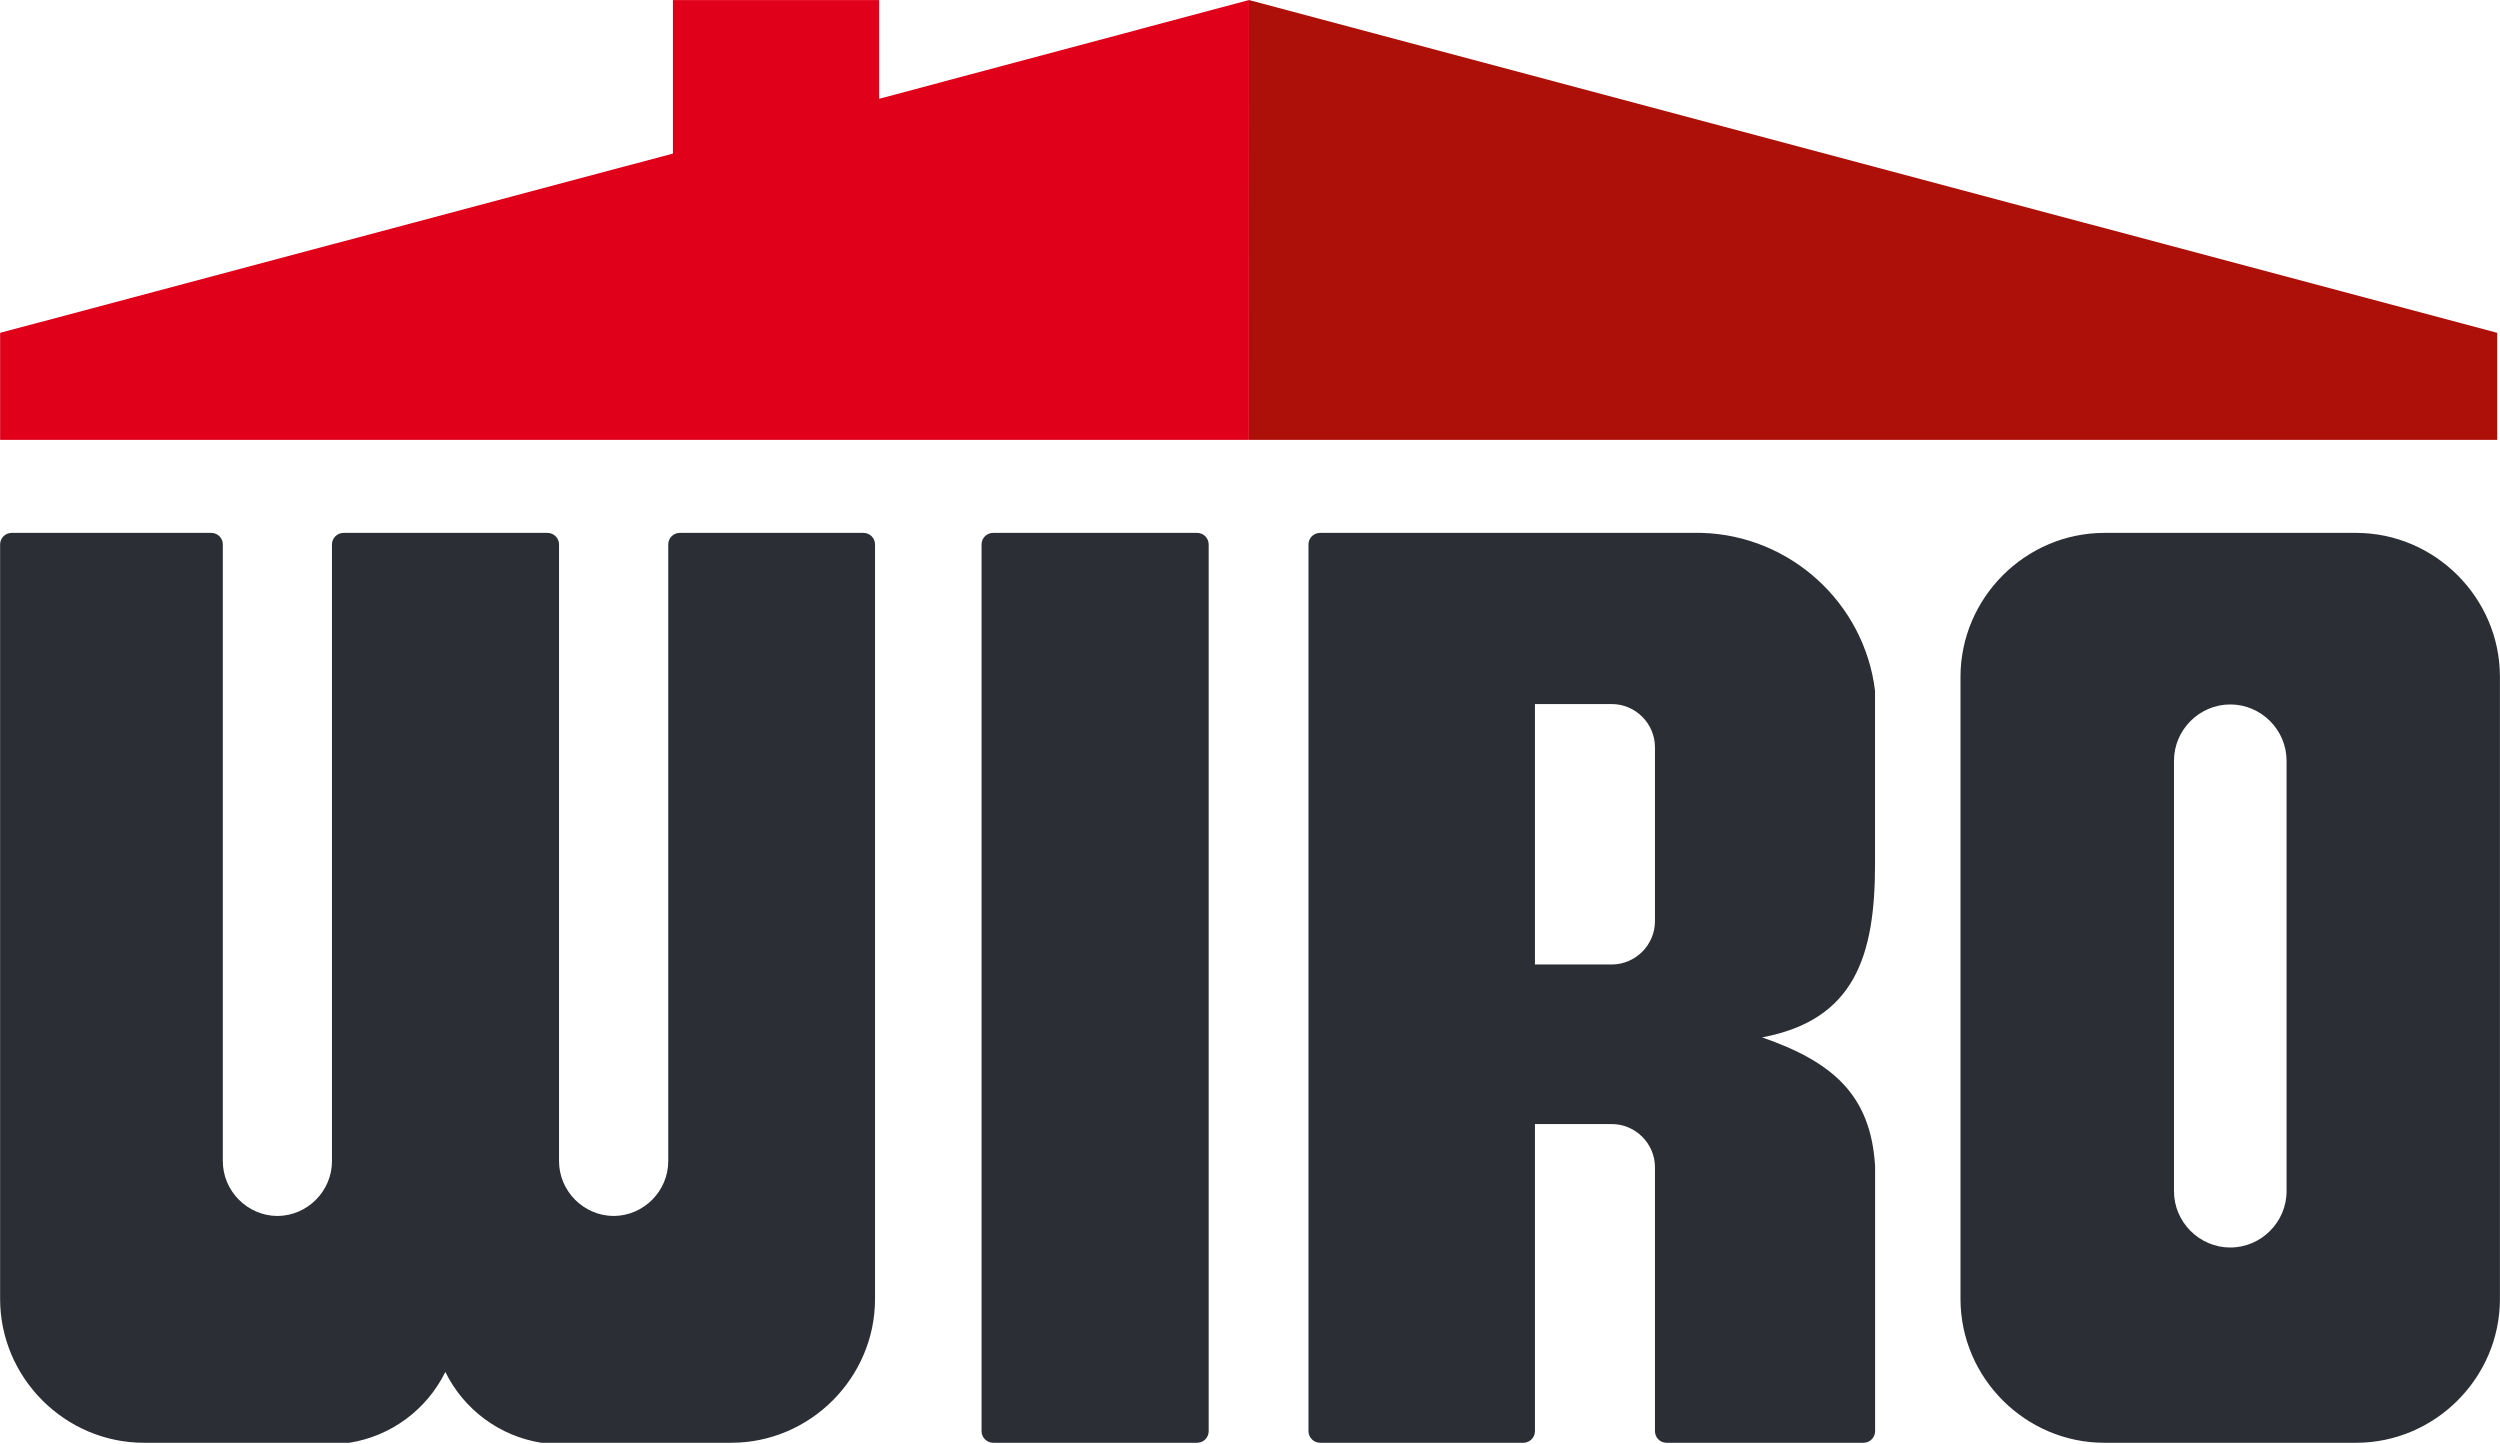
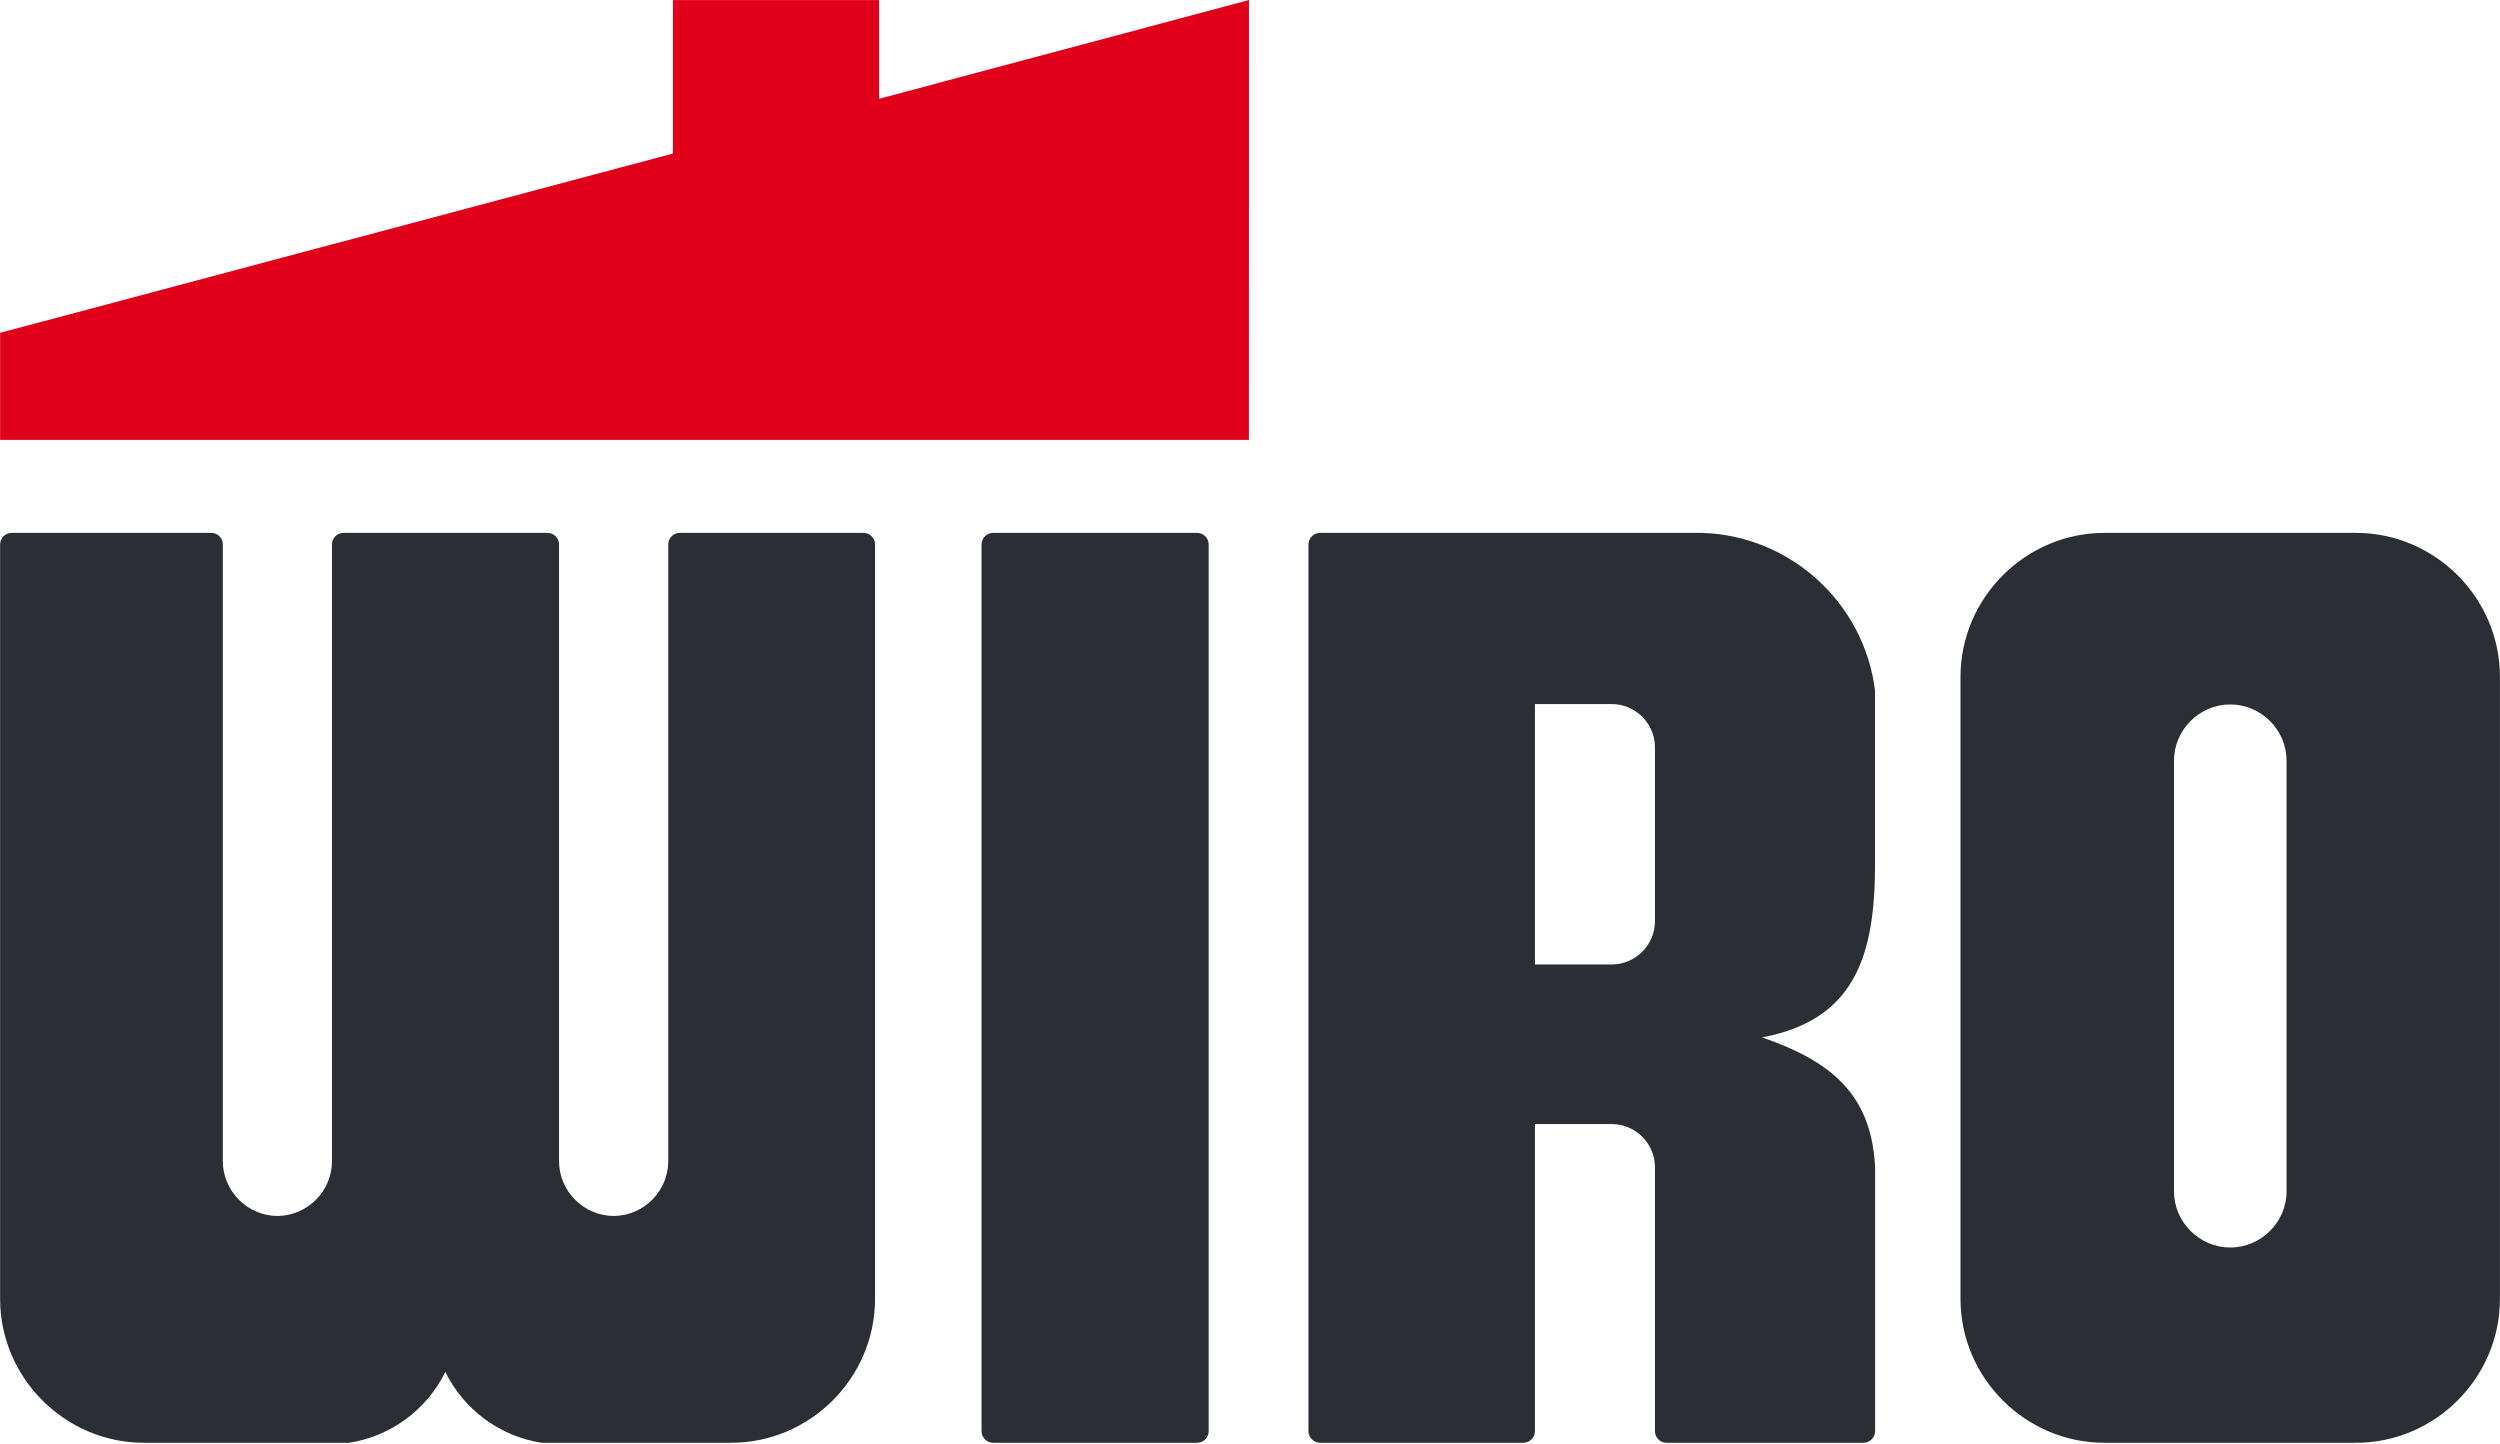
<svg xmlns="http://www.w3.org/2000/svg" width="90px" height="52px" viewBox="0 0 90 52" version="1.1" xml:space="preserve" style="fill-rule:evenodd;clip-rule:evenodd;stroke-linejoin:round;stroke-miterlimit:2;">
  <g id="Gruppe_191">
    </g>
  <g transform="matrix(2.37,0,0,2.37,56.993,20.073)">
    <g id="Gruppe_192">
      <path id="Pfad_148" d="M-5.077,-1.788L-24.046,-1.788L-24.046,-3.414L-13.826,-6.137L-13.826,-8.469L-10.694,-8.469L-10.694,-6.969L-5.076,-8.469L-5.077,-1.788Z" style="fill:rgb(225,0,26);fill-rule:nonzero;" />
    </g>
  </g>
  <g id="Pfad_149" transform="matrix(2.37,0,0,2.37,54.63,19.184)">
    <path d="M-4.866,0L-7.966,0C-8.062,0 -8.141,0.079 -8.141,0.175L-8.141,13.647C-8.14,13.742 -8.061,13.82 -7.966,13.821L-4.866,13.821C-4.77,13.821 -4.692,13.743 -4.691,13.647L-4.691,0.175C-4.691,0.079 -4.77,0 -4.866,0M2.8,0L-3,0C-3.096,0 -3.175,0.079 -3.175,0.175L-3.175,13.647C-3.174,13.742 -3.095,13.82 -3,13.821L0.091,13.821C0.186,13.82 0.264,13.742 0.265,13.647L0.265,8.98L1.432,8.98C1.792,8.98 2.088,9.276 2.088,9.636L2.088,13.646C2.088,13.742 2.166,13.82 2.262,13.821L5.256,13.821C5.352,13.821 5.431,13.742 5.432,13.646L5.432,9.622C5.368,8.534 4.784,8.034 3.715,7.663C5.124,7.4 5.431,6.423 5.431,5.031L5.431,2.397C5.268,1.063 4.143,0.038 2.8,0M2.088,5.9C2.087,6.26 1.792,6.555 1.432,6.556L0.265,6.556L0.265,2.6L1.432,2.6C1.792,2.6 2.088,2.896 2.088,3.256L2.088,5.9ZM12.739,0L8.914,0C7.715,0.001 6.73,0.987 6.729,2.186L6.729,11.636C6.729,12.835 7.715,13.821 8.914,13.821L12.739,13.821C13.937,13.821 14.923,12.835 14.923,11.637C14.923,11.637 14.923,11.636 14.923,11.636L14.923,2.186C14.923,2.186 14.923,2.185 14.923,2.185C14.923,0.987 13.937,0.001 12.739,0M11.682,10C11.682,10.469 11.296,10.855 10.827,10.855C10.358,10.855 9.972,10.469 9.972,10L9.972,3.461C9.972,2.992 10.358,2.606 10.827,2.606C11.296,2.606 11.682,2.992 11.682,3.461L11.682,10ZM-9.933,0L-12.726,0C-12.821,0 -12.9,0.079 -12.9,0.174C-12.9,0.174 -12.9,0.175 -12.9,0.175L-12.9,9.541C-12.899,9.997 -13.272,10.373 -13.728,10.376C-14.185,10.374 -14.56,9.998 -14.559,9.541L-14.559,0.175C-14.559,0.079 -14.637,0.001 -14.733,0L-17.833,0C-17.929,0 -18.008,0.079 -18.008,0.175L-18.008,9.541C-18.007,9.997 -18.38,10.373 -18.836,10.376C-19.292,10.374 -19.667,9.997 -19.666,9.541L-19.666,0.175C-19.666,0.175 -19.666,0.174 -19.666,0.174C-19.666,0.078 -19.745,0 -19.84,0C-19.842,0 -19.843,0 -19.845,0L-22.875,0C-22.971,0.001 -23.049,0.079 -23.049,0.175L-23.049,11.636C-23.049,12.835 -22.063,13.821 -20.864,13.821L-17.745,13.821C-17.113,13.722 -16.568,13.319 -16.286,12.745C-16.004,13.319 -15.459,13.722 -14.827,13.821L-11.943,13.821C-10.745,13.821 -9.759,12.835 -9.759,11.637C-9.759,11.637 -9.759,11.636 -9.759,11.636L-9.759,0.175C-9.759,0.079 -9.837,0.001 -9.933,0" style="fill:rgb(43,46,52);fill-rule:nonzero;" />
  </g>
  <g transform="matrix(2.37,0,0,2.37,101.924,20.073)">
    <g id="Gruppe_195">
-       <path id="Pfad_151" d="M-5.074,-1.788L-5.074,-3.414L-24.034,-8.469L-24.034,-1.788L-5.074,-1.788Z" style="fill:rgb(173,15,9);fill-rule:nonzero;" />
-     </g>
+       </g>
  </g>
</svg>